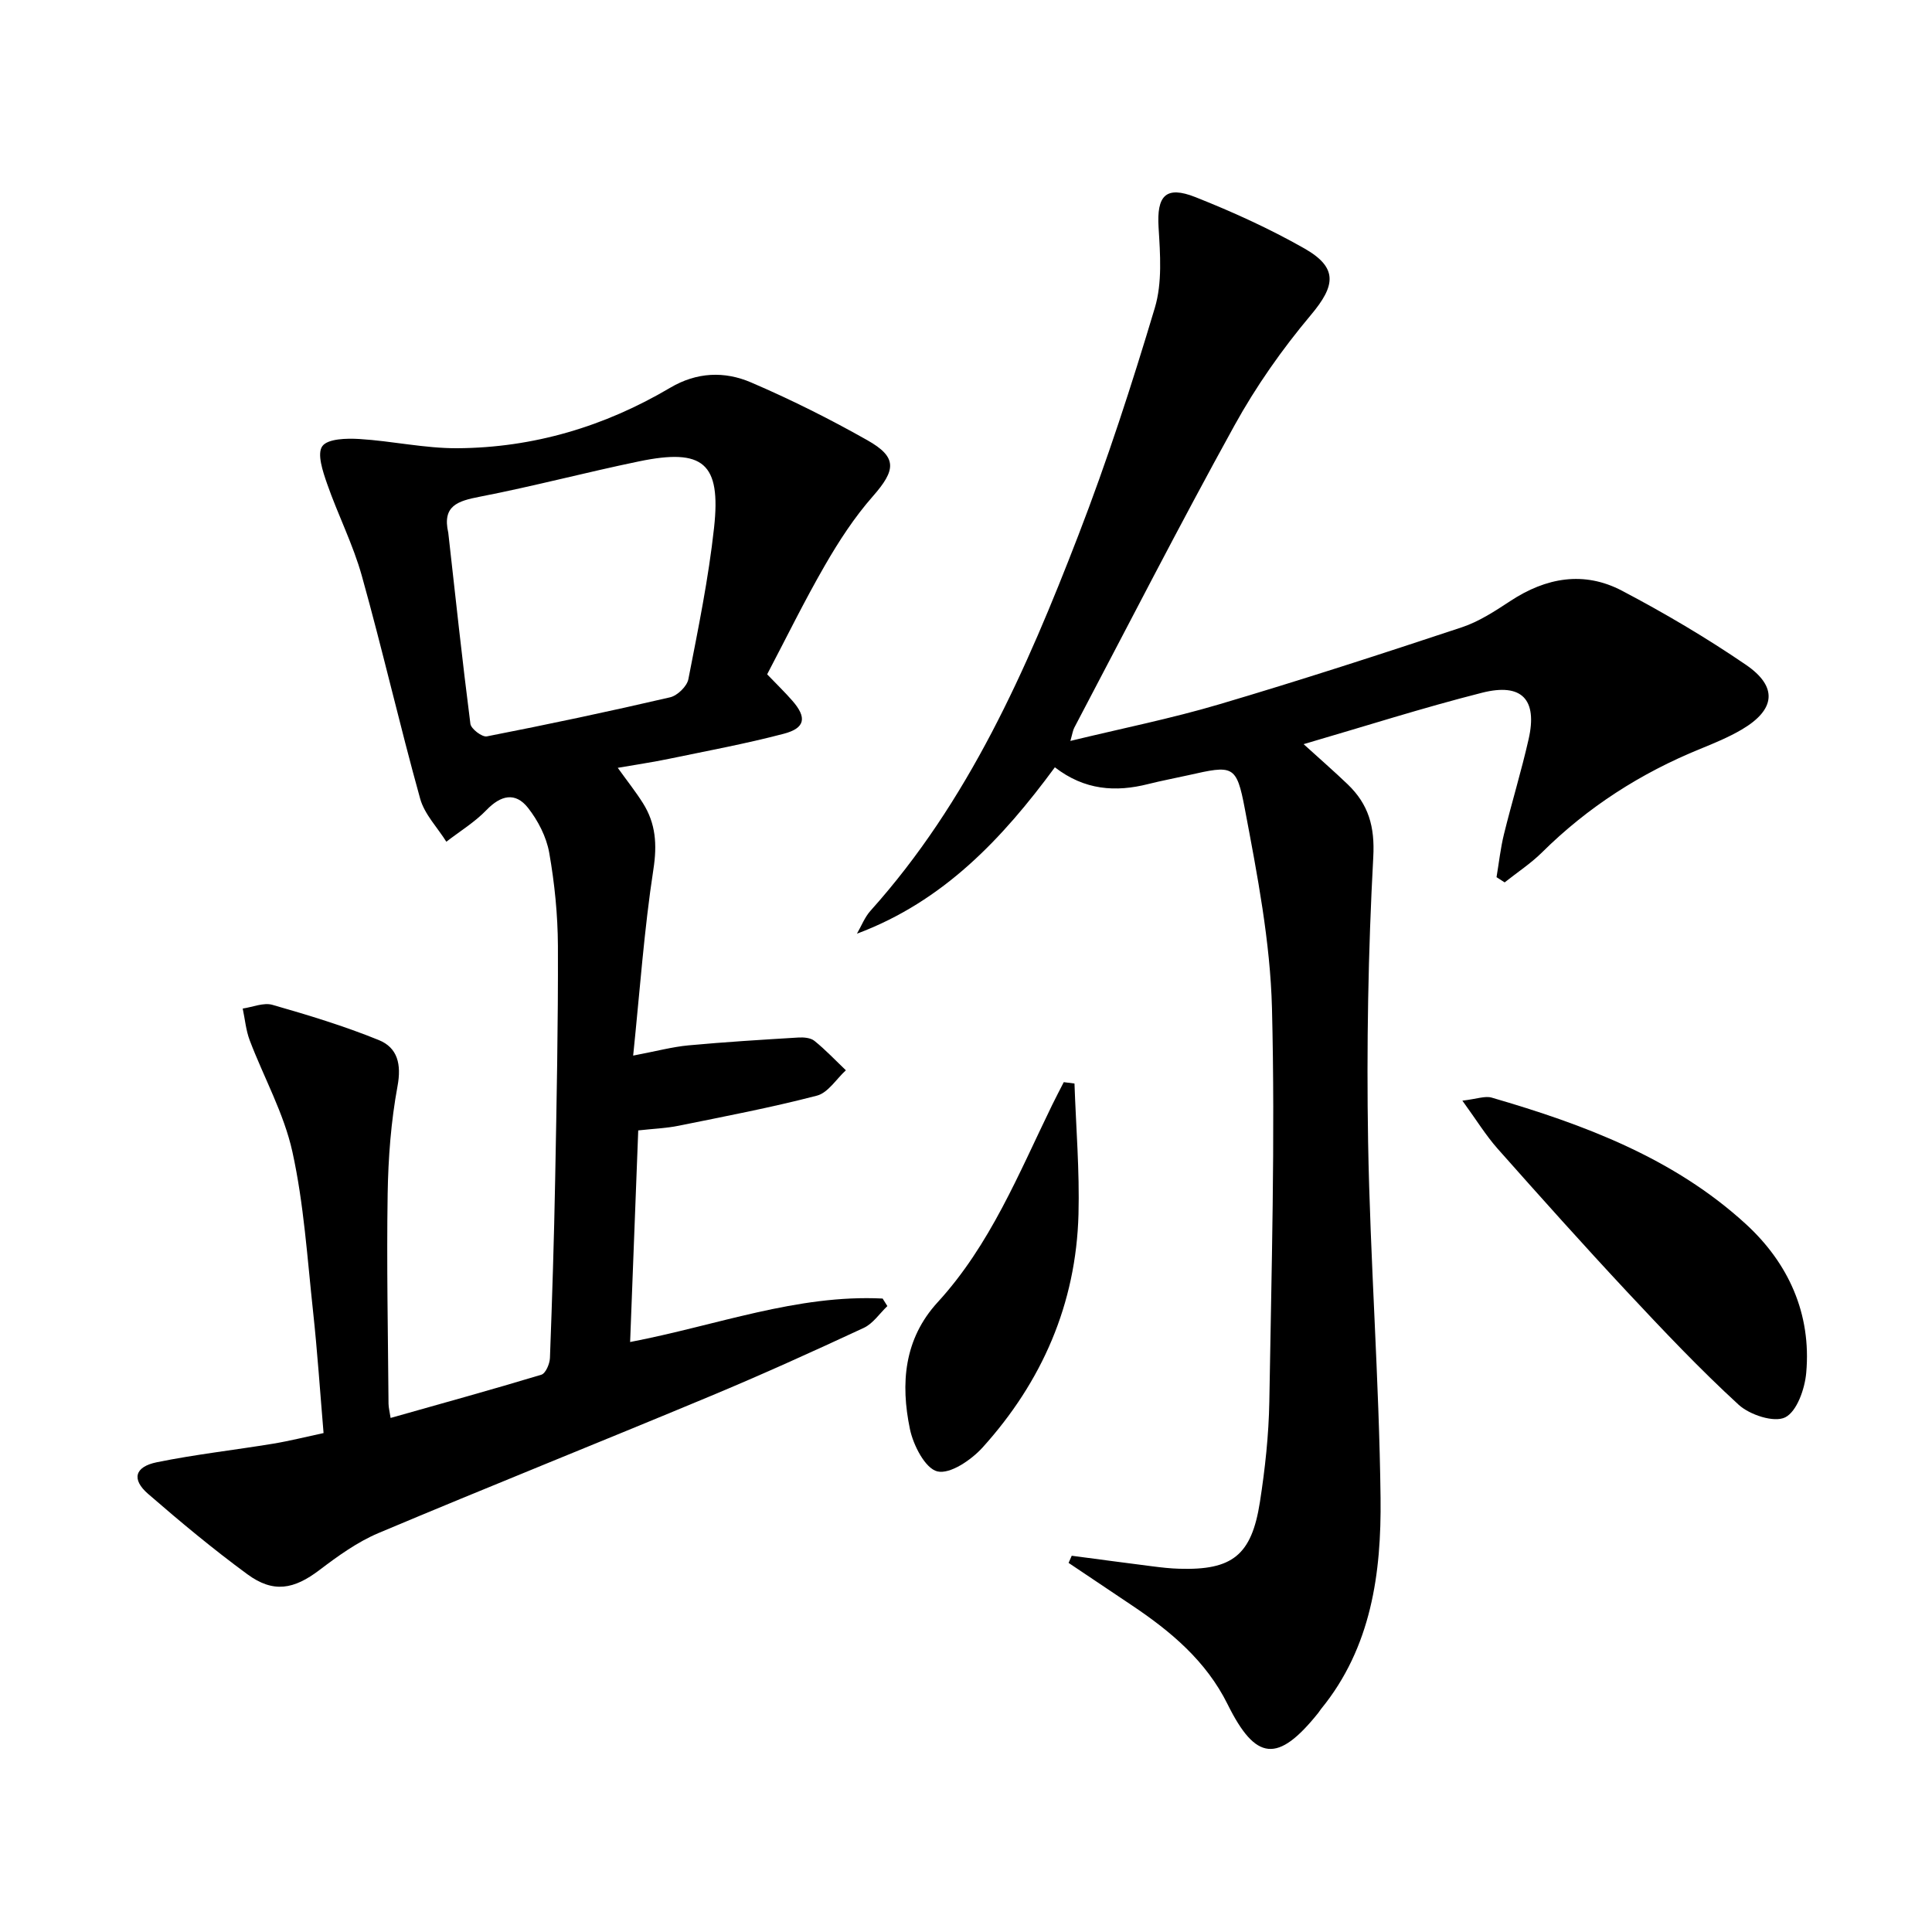
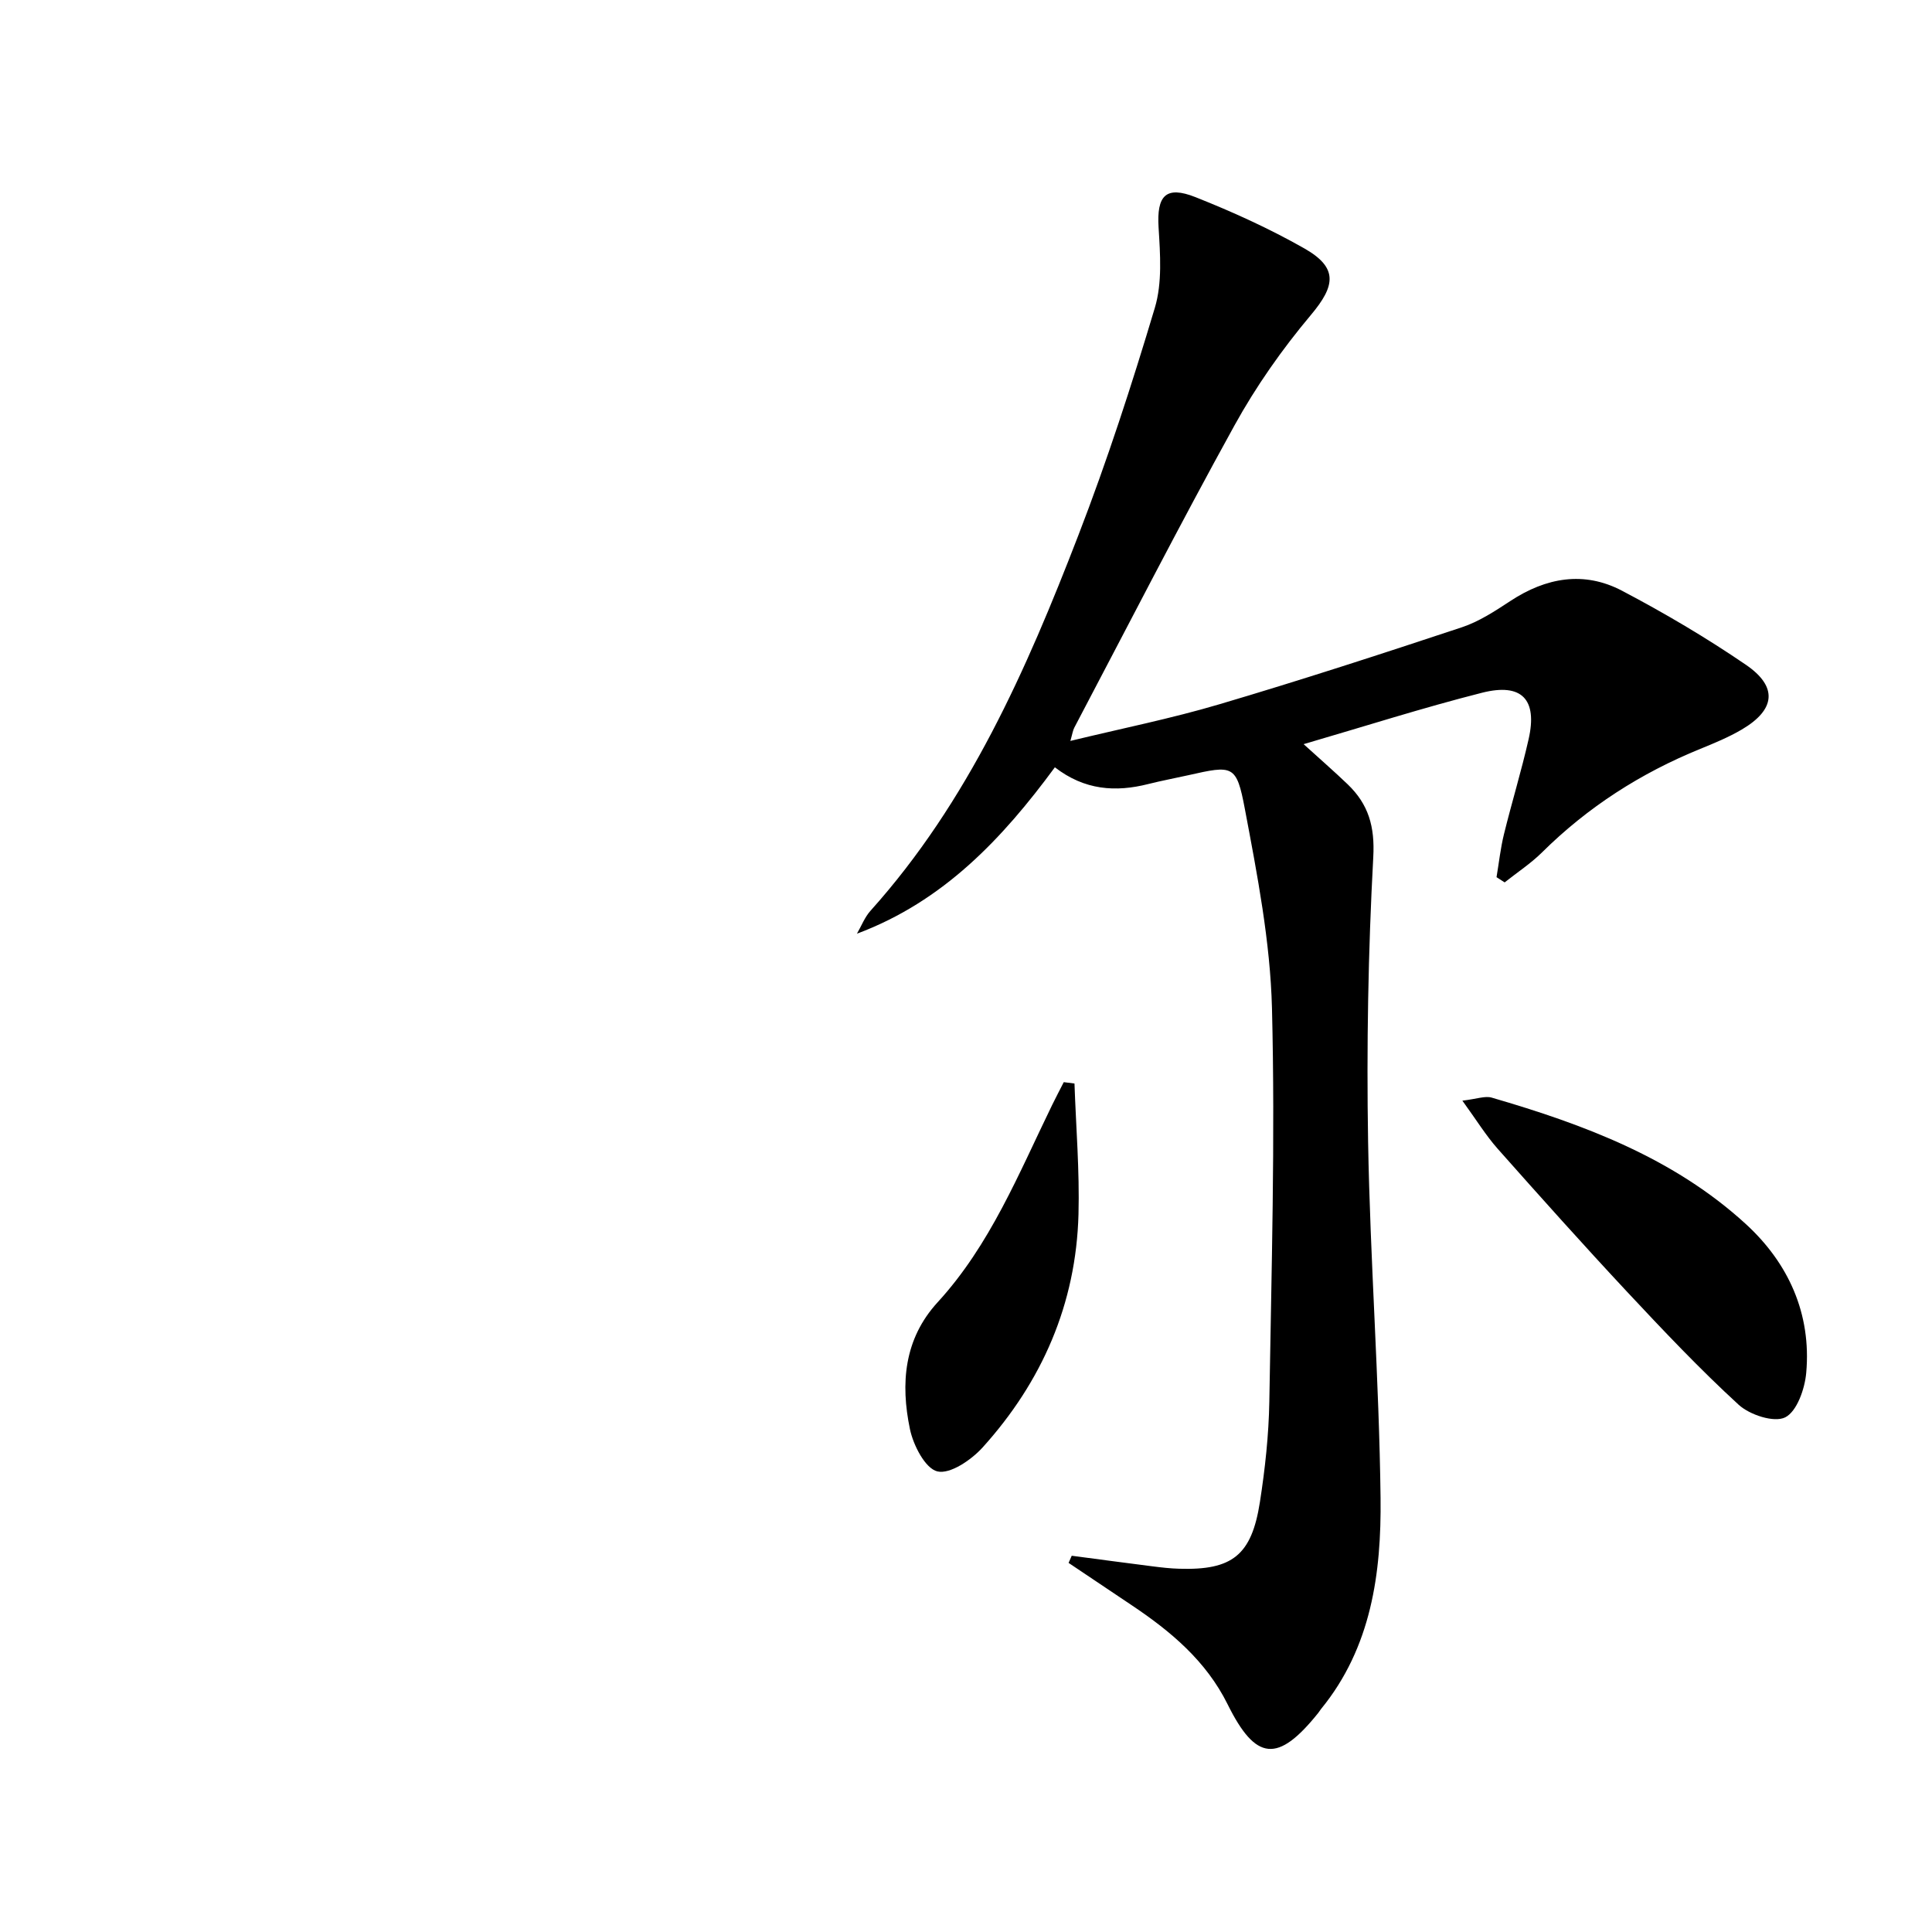
<svg xmlns="http://www.w3.org/2000/svg" enable-background="new 0 0 400 400" viewBox="0 0 400 400">
-   <path d="m130.46 277.85c17.95-3.44 34.54-9.88 52.28-9 .33.52.65 1.04.98 1.56-1.61 1.53-2.97 3.62-4.88 4.51-10.53 4.9-21.11 9.69-31.83 14.16-22.84 9.53-45.83 18.71-68.64 28.32-4.38 1.85-8.4 4.75-12.22 7.65-5.29 4.02-9.55 4.84-14.94.88-7.1-5.21-13.89-10.86-20.55-16.64-3.46-3-2.79-5.61 1.82-6.55 7.95-1.62 16.05-2.52 24.07-3.84 3.39-.56 6.74-1.41 10.44-2.2-.73-8.65-1.28-16.92-2.17-25.14-1.2-11.06-1.9-22.26-4.28-33.08-1.75-7.97-5.92-15.39-8.85-23.12-.78-2.07-.97-4.36-1.44-6.55 2.06-.3 4.32-1.29 6.15-.77 7.44 2.13 14.88 4.39 22.04 7.3 3.86 1.57 4.71 4.99 3.86 9.55-1.35 7.31-1.92 14.83-2.04 22.28-.23 14.49.07 28.98.18 43.47.01.79.23 1.58.43 2.93 10.6-3 20.95-5.85 31.21-8.95.89-.27 1.73-2.24 1.78-3.45.46-12.3.85-24.61 1.08-36.92.3-16.13.63-32.27.57-48.4-.03-6.44-.68-12.95-1.8-19.3-.58-3.28-2.31-6.64-4.38-9.28-2.64-3.36-5.66-2.62-8.61.44-2.43 2.52-5.52 4.4-8.31 6.56-1.85-2.96-4.52-5.68-5.42-8.91-4.26-15.32-7.8-30.84-12.08-46.15-1.82-6.51-4.96-12.65-7.19-19.06-.88-2.52-2.12-6.2-.99-7.77 1.12-1.56 5.04-1.65 7.67-1.49 6.78.41 13.53 1.95 20.28 1.91 15.76-.09 30.5-4.5 44.06-12.51 5.52-3.27 11.26-3.47 16.74-1.12 8.23 3.53 16.29 7.56 24.09 11.97 6.26 3.53 5.93 6.17 1.13 11.63-3.81 4.33-7.02 9.27-9.91 14.28-4.31 7.46-8.09 15.21-11.96 22.56 2.04 2.12 3.7 3.73 5.22 5.47 3.04 3.47 2.69 5.67-1.79 6.84-7.84 2.06-15.83 3.54-23.78 5.19-3.37.7-6.78 1.2-10.58 1.86 1.96 2.73 3.71 4.93 5.2 7.29 2.68 4.24 2.97 8.6 2.18 13.73-1.91 12.41-2.79 24.98-4.19 38.56 4.84-.92 8.13-1.81 11.46-2.12 7.55-.7 15.13-1.16 22.71-1.62 1.12-.07 2.56.04 3.36.69 2.31 1.86 4.36 4.04 6.51 6.09-1.98 1.81-3.69 4.65-5.99 5.25-9.44 2.46-19.05 4.29-28.62 6.23-2.59.53-5.27.62-8.38.97-.56 14.56-1.11 28.94-1.68 43.81zm-37.65-167.55c1.48 13.19 2.89 26.39 4.58 39.56.13 1.04 2.43 2.79 3.4 2.6 12.69-2.48 25.35-5.16 37.95-8.09 1.51-.35 3.49-2.27 3.78-3.75 2.03-10.41 4.17-20.84 5.32-31.37 1.46-13.4-2.24-16.48-15.53-13.73-11.03 2.28-21.93 5.18-32.98 7.32-4.58.89-7.8 1.87-6.52 7.46z" />
  <path d="m221.61 153.4c10.66-2.59 20.87-4.63 30.82-7.58 16.84-4.98 33.54-10.41 50.21-15.94 3.56-1.18 6.87-3.35 10.05-5.44 7.39-4.87 15.25-6.28 23.14-2.13 8.8 4.63 17.42 9.71 25.63 15.32 6.68 4.56 6.13 9.31-.84 13.41-2.71 1.59-5.66 2.81-8.58 4-12.32 5.01-23.29 12.04-32.76 21.42-2.34 2.32-5.16 4.16-7.76 6.23-.56-.36-1.12-.72-1.68-1.08.5-2.96.82-5.96 1.53-8.86 1.62-6.6 3.62-13.11 5.12-19.74 1.85-8.19-1.4-11.67-9.63-9.59-12.2 3.09-24.2 6.93-36.96 10.65 3.38 3.08 6.33 5.63 9.14 8.33 4.28 4.12 5.63 8.7 5.28 15.06-1.06 19.59-1.4 39.26-1.07 58.89.42 24.6 2.29 49.19 2.58 73.79.18 15.52-1.89 30.92-12.32 43.69-.21.26-.38.55-.58.81-8.36 10.43-12.93 10-18.77-1.79-4.45-8.98-11.8-15.13-19.92-20.55-4.34-2.9-8.67-5.81-13-8.72.22-.49.43-.99.65-1.48 5.59.74 11.18 1.49 16.78 2.2 1.81.23 3.64.44 5.46.49 10.99.34 15-2.77 16.72-13.8 1.07-6.88 1.83-13.86 1.95-20.81.44-27.13 1.23-54.29.55-81.4-.35-13.82-3.04-27.66-5.62-41.32-1.73-9.18-2.47-9.04-11.71-6.96-2.75.62-5.53 1.13-8.26 1.82-6.78 1.72-13.2 1.3-19.36-3.46-10.83 14.72-23.06 27.76-40.98 34.45.93-1.6 1.61-3.42 2.82-4.76 20.29-22.61 32.27-49.87 43.01-77.69 5.97-15.45 11.1-31.26 15.85-47.14 1.55-5.18 1.11-11.11.77-16.65-.4-6.54 1.47-8.7 7.65-6.25 7.69 3.05 15.3 6.51 22.49 10.59 7.05 4 6.52 7.71 1.39 13.81-5.94 7.07-11.36 14.78-15.82 22.87-11.4 20.65-22.15 41.66-33.14 62.53-.31.56-.39 1.24-.83 2.78z" />
  <path d="m302.77 227.88c3-.35 4.69-1.03 6.07-.63 19.1 5.56 37.67 12.49 52.61 26.17 8.81 8.07 13.6 18.56 12.51 30.8-.29 3.32-1.93 8.02-4.36 9.23-2.3 1.14-7.34-.51-9.64-2.62-8.07-7.4-15.62-15.39-23.11-23.4-9.08-9.73-17.96-19.65-26.79-29.61-2.44-2.76-4.4-5.96-7.29-9.94z" />
-   <path d="m222.46 224.33c.31 9.03 1.07 18.07.83 27.09-.5 18.51-7.53 34.63-19.87 48.28-2.33 2.57-6.71 5.56-9.34 4.94-2.51-.59-5-5.42-5.69-8.77-1.96-9.41-1.24-18.63 5.73-26.24 10.89-11.88 16.79-26.64 23.7-40.82.78-1.6 1.61-3.17 2.42-4.76.74.09 1.48.19 2.22.28z" />
+   <path d="m222.46 224.33c.31 9.03 1.07 18.07.83 27.09-.5 18.51-7.53 34.63-19.87 48.28-2.33 2.57-6.71 5.56-9.34 4.94-2.51-.59-5-5.42-5.69-8.77-1.96-9.41-1.24-18.63 5.73-26.24 10.89-11.88 16.79-26.64 23.7-40.82.78-1.6 1.61-3.17 2.42-4.76.74.09 1.48.19 2.22.28" />
</svg>